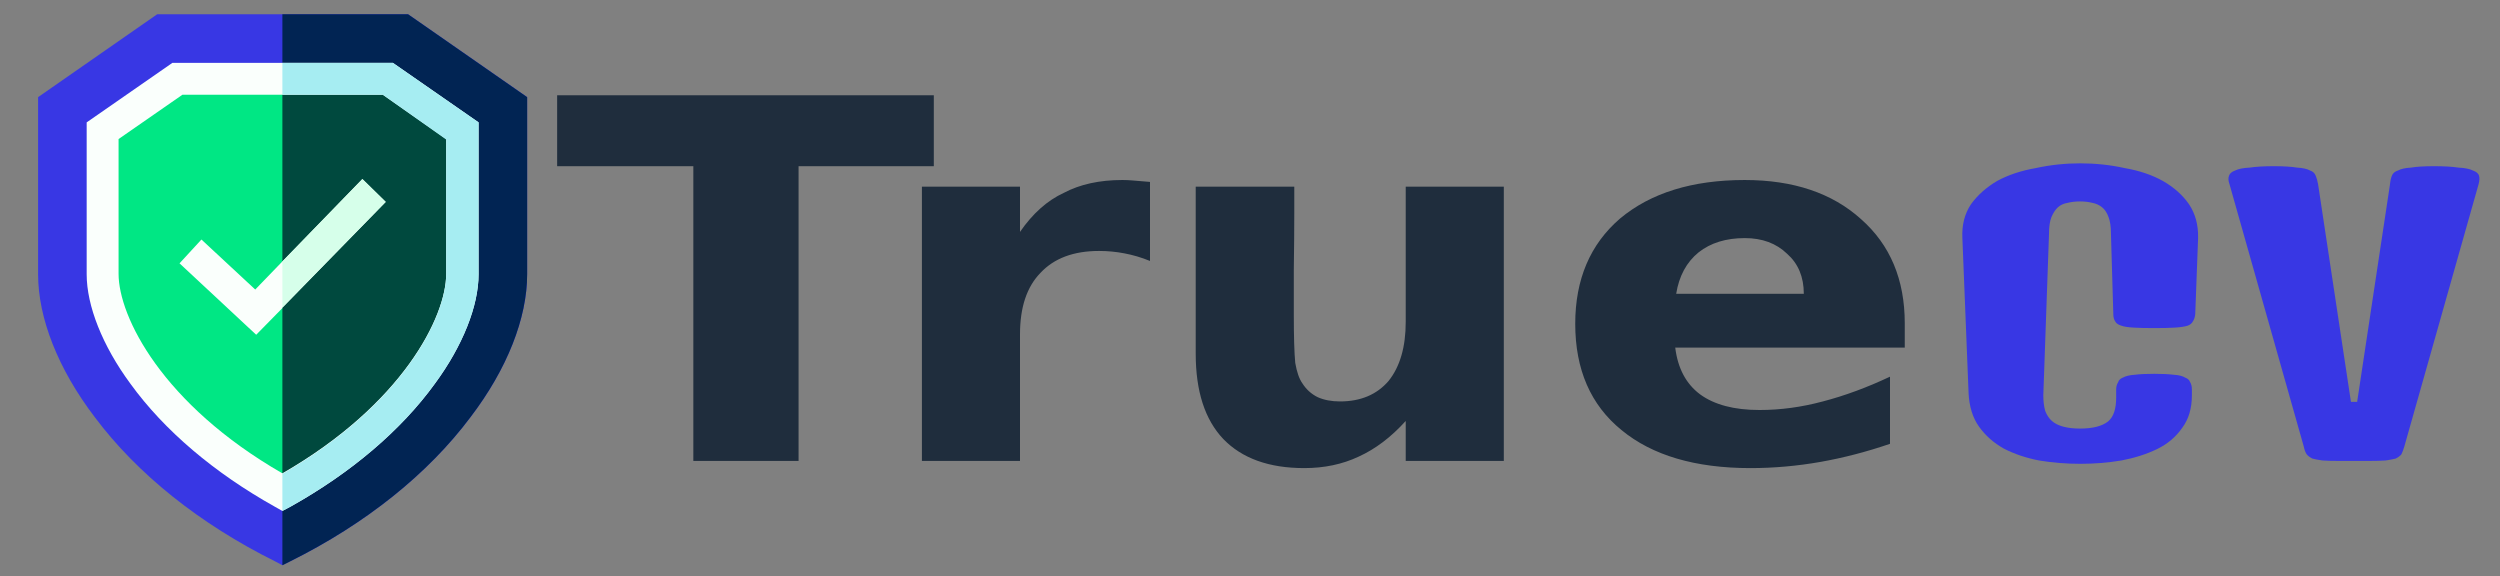
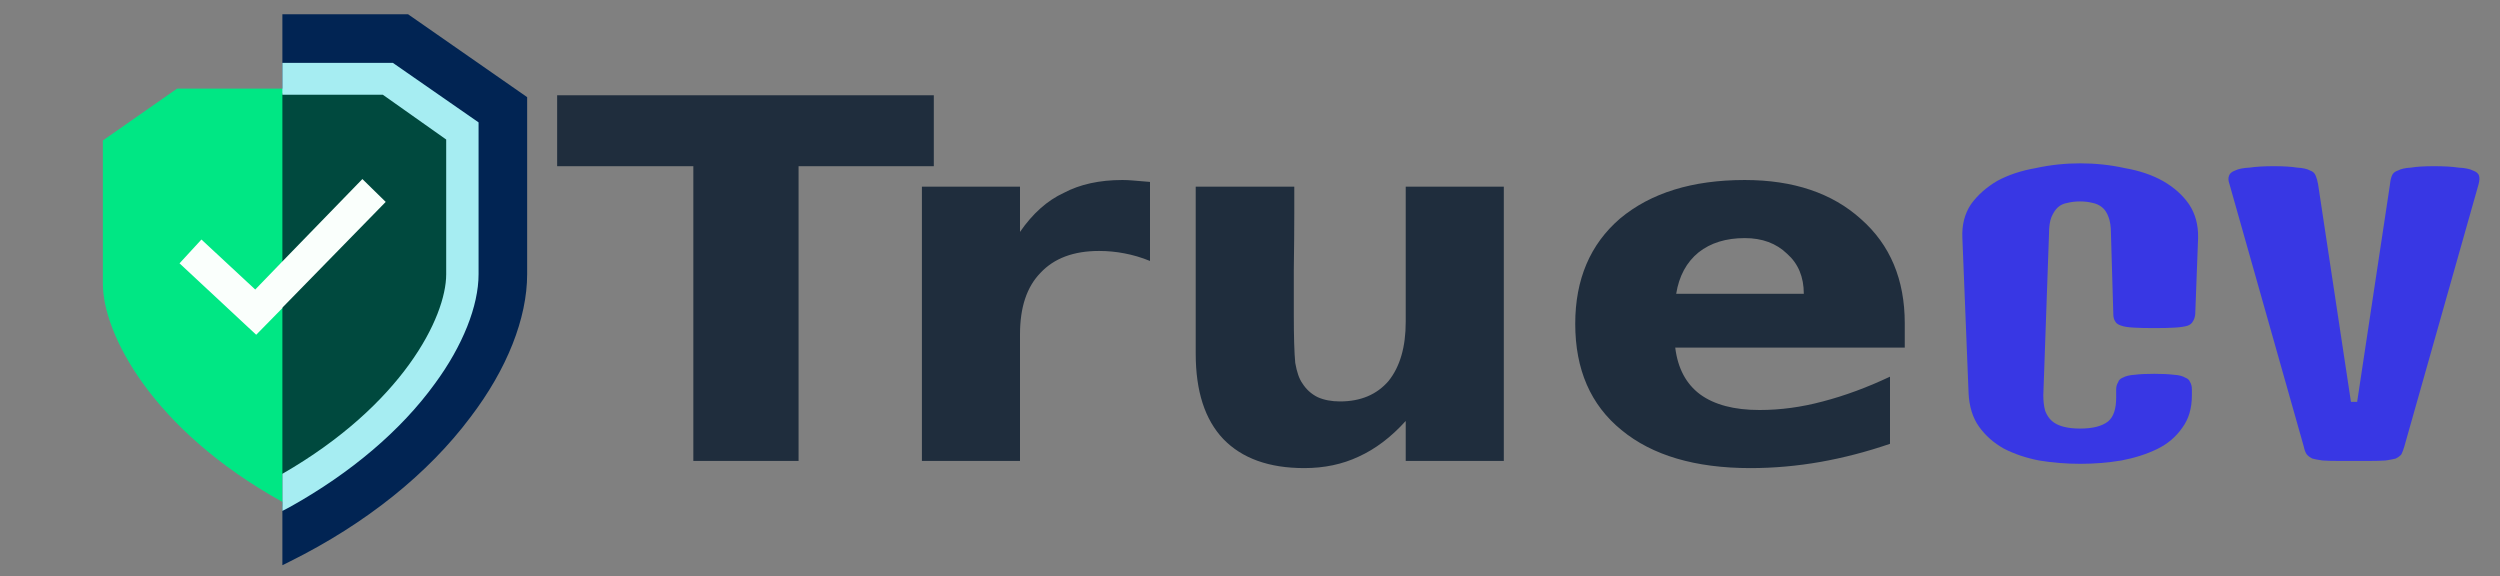
<svg xmlns="http://www.w3.org/2000/svg" version="1.2" viewBox="0 0 525 121" width="525" height="121">
  <rect x="0" y="0" width="525" height="121" fill="#808080" stroke="none" />
  <title>truecv3</title>
  <style>
		.s0 { fill: #1f2d3d } 
		.s1 { fill: #3837e4 } 
		.s2 { fill: #012453 } 
		.s3 { fill: #00e784 } 
		.s4 { fill: #00493e } 
		.s5 { fill: #fafffc } 
		.s6 { fill: #a6edf2 } 
		.s7 { fill: #d6ffea } 
	</style>
  <path id="Truecv" class="s0" d="m117 34.9v-14.9h79.1v14.9h-28.4v61.9h-22.1v-61.9zm124.5 3.3v16.6q-2.7-1.1-5.4-1.6-2.6-0.5-5.3-0.5-8 0-12.3 4.6-4.3 4.4-4.3 12.9v26.6h-20.6v-57.6h20.6v9.5q4-5.8 9.2-8.2 5.1-2.7 12.3-2.7 1.1 0 2.2 0.1 1.2 0.1 3.6 0.3zm9.6 36.1v-35.1h20.7v5.7q0 4.7-0.1 11.8 0 7 0 9.4 0 6.9 0.3 10.1 0.5 2.9 1.5 4.3 1.2 1.9 3.2 2.9 2 0.9 4.7 0.9 6.5 0 10.2-4.3 3.6-4.5 3.6-12.4v-28.4h20.6v57.6h-20.6v-8.4q-4.6 5.1-9.9 7.5-5.1 2.4-11.4 2.4-11.1 0-17-6.1-5.8-6.1-5.8-17.9zm148.9-6.4v5.1h-48.2q0.8 6.5 5.2 9.8 4.5 3.3 12.5 3.3 6.6 0 13.3-1.8 6.9-1.8 14.1-5.2v14.1q-7.3 2.5-14.6 3.8-7.4 1.3-14.7 1.3-17.4 0-27.1-8-9.7-7.9-9.7-22.3 0-14 9.4-22.1 9.7-8.1 26.2-8.1 15.3 0 24.4 8.2 9.2 8.1 9.2 21.9zm-48-6.2h26.8q0-5.3-3.5-8.4-3.4-3.3-8.9-3.3-5.9 0-9.7 3-3.8 3.1-4.7 8.7z" />
  <path id="Truecv" class="s1" d="m413.4 82.5l-1.3-32.5q-0.2-4.1 1.8-7.1 2.1-2.9 5.5-4.9 3.5-1.9 8.1-2.7 4.6-1 9.3-1 4.9 0 9.4 1 4.6 0.8 8 2.7 3.5 2 5.5 4.9 2 3 1.9 7.1l-0.6 16q-0.1 0.9-0.5 1.5-0.3 0.6-1.1 0.9-1 0.3-2.7 0.4-1.7 0.1-4.3 0.1-2.7 0-4.3-0.1-1.8-0.1-2.6-0.4-1-0.3-1.3-0.9-0.4-0.6-0.4-1.5l-0.5-17q0-2.1-0.5-3.4-0.5-1.4-1.4-2.1-0.9-0.7-2-0.9-1.2-0.3-2.6-0.3-1.4 0-2.6 0.3-1.2 0.2-2 0.9-0.8 0.7-1.4 2.1-0.5 1.3-0.5 3.4l-1.2 34q0 1.9 0.4 3.3 0.5 1.3 1.4 2.1 0.9 0.8 2.4 1.2 1.5 0.4 3.5 0.4 4 0 5.9-1.5 1.7-1.4 1.7-5v-1.7q0-0.9 0.4-1.5 0.2-0.7 1-1 0.9-0.5 2.5-0.6 1.5-0.2 4.1-0.2 2.5 0 4.1 0.2 1.6 0.1 2.4 0.6 0.8 0.3 1 0.9 0.4 0.6 0.4 1.6v1.2q0 4.1-2 6.8-2 2.9-5.3 4.5-3.3 1.6-7.5 2.4-4.2 0.7-8.6 0.7-4.5 0-8.7-0.7-4.1-0.8-7.4-2.5-3.2-1.8-5.2-4.6-2-2.8-2.2-7.1zm70.4 11.3l-15.6-55.1q-0.4-1.1-0.1-1.8 0.2-0.7 1.3-1.1 1-0.5 3-0.6 2-0.3 5.1-0.3 3.1 0 4.9 0.3 1.8 0.1 2.7 0.6 0.9 0.3 1.2 1.1 0.3 0.7 0.5 1.8l6.9 45.7h1.3l6.9-45.7q0.1-1.1 0.4-1.8 0.3-0.8 1.3-1.1 0.9-0.5 2.7-0.6 1.7-0.3 4.9-0.3 3.1 0 5.1 0.3 2 0.1 3 0.6 1.1 0.4 1.3 1.1 0.2 0.7-0.1 1.8l-15.6 55.1q-0.3 1-0.6 1.6-0.4 0.5-1.2 0.9-0.8 0.2-2.1 0.4-1.4 0.1-3.7 0.1h-6q-2.3 0-3.6-0.1-1.4-0.2-2.1-0.4-0.8-0.4-1.2-0.9-0.4-0.6-0.6-1.6z" />
  <g>
-     <path class="s1" d="m110.7 20.4v37.2c0 9.2-4.2 19.9-11.9 30-8.9 11.9-22 22.4-37.9 30.3l-1.6 0.8-1.5-0.8c-15.9-7.9-29-18.4-37.9-30.3-7.7-10.1-11.9-20.8-11.9-30v-37.2l25-17.4h52.7z" />
    <path class="s2" d="m110.7 20.4v37.2c0 9.2-4.2 19.9-11.9 30-8.9 11.9-22 22.4-37.9 30.3l-1.6 0.8v-115.7h26.4z" />
    <path class="s3" d="m81.4 18.6h-44.2l-15.6 10.9v30.1c0 10.3 10.1 30.5 37.7 45.8 27.7-15.3 37.8-35.5 37.8-45.8v-30.1z" />
    <path class="s4" d="m97.1 30.5v30.1c0 10.3-10.1 30.5-37.8 45.8v-86.8h22.1z" />
-     <path fill-rule="evenodd" class="s5" d="m100.5 25.7v31.9c0 6.6-3.3 15-9.2 23-7.1 9.8-17.6 18.7-30.3 25.8l-1.7 0.9-1.6-0.9c-12.7-7.1-23.2-16-30.3-25.8-5.9-8-9.2-16.4-9.2-23v-31.9l18-12.5h46.3zm-6.8 3.5l-13.3-9.3h-42.1l-13.4 9.3v28.3c0 9 9.2 27.4 34.4 41.9 25.2-14.5 34.4-32.9 34.4-41.9z" />
    <path class="s6" d="m100.5 25.7v31.9c0 6.6-3.3 15-9.2 23-7.1 9.8-17.6 18.7-30.3 25.8l-1.7 0.9v-7.8c25.2-14.5 34.4-32.9 34.4-41.9v-28.3l-13.3-9.4h-21.1v-6.7h23.2z" />
    <path class="s5" d="m81 42.4l-21.7 22.2v0.1l-5.5 5.6-16.1-15 4.6-5 11.3 10.5 5.7-5.9 16.8-17.3z" />
-     <path class="s7" d="m81 42.4l-21.7 22.2v-9.7l16.8-17.3z" />
  </g>
</svg>